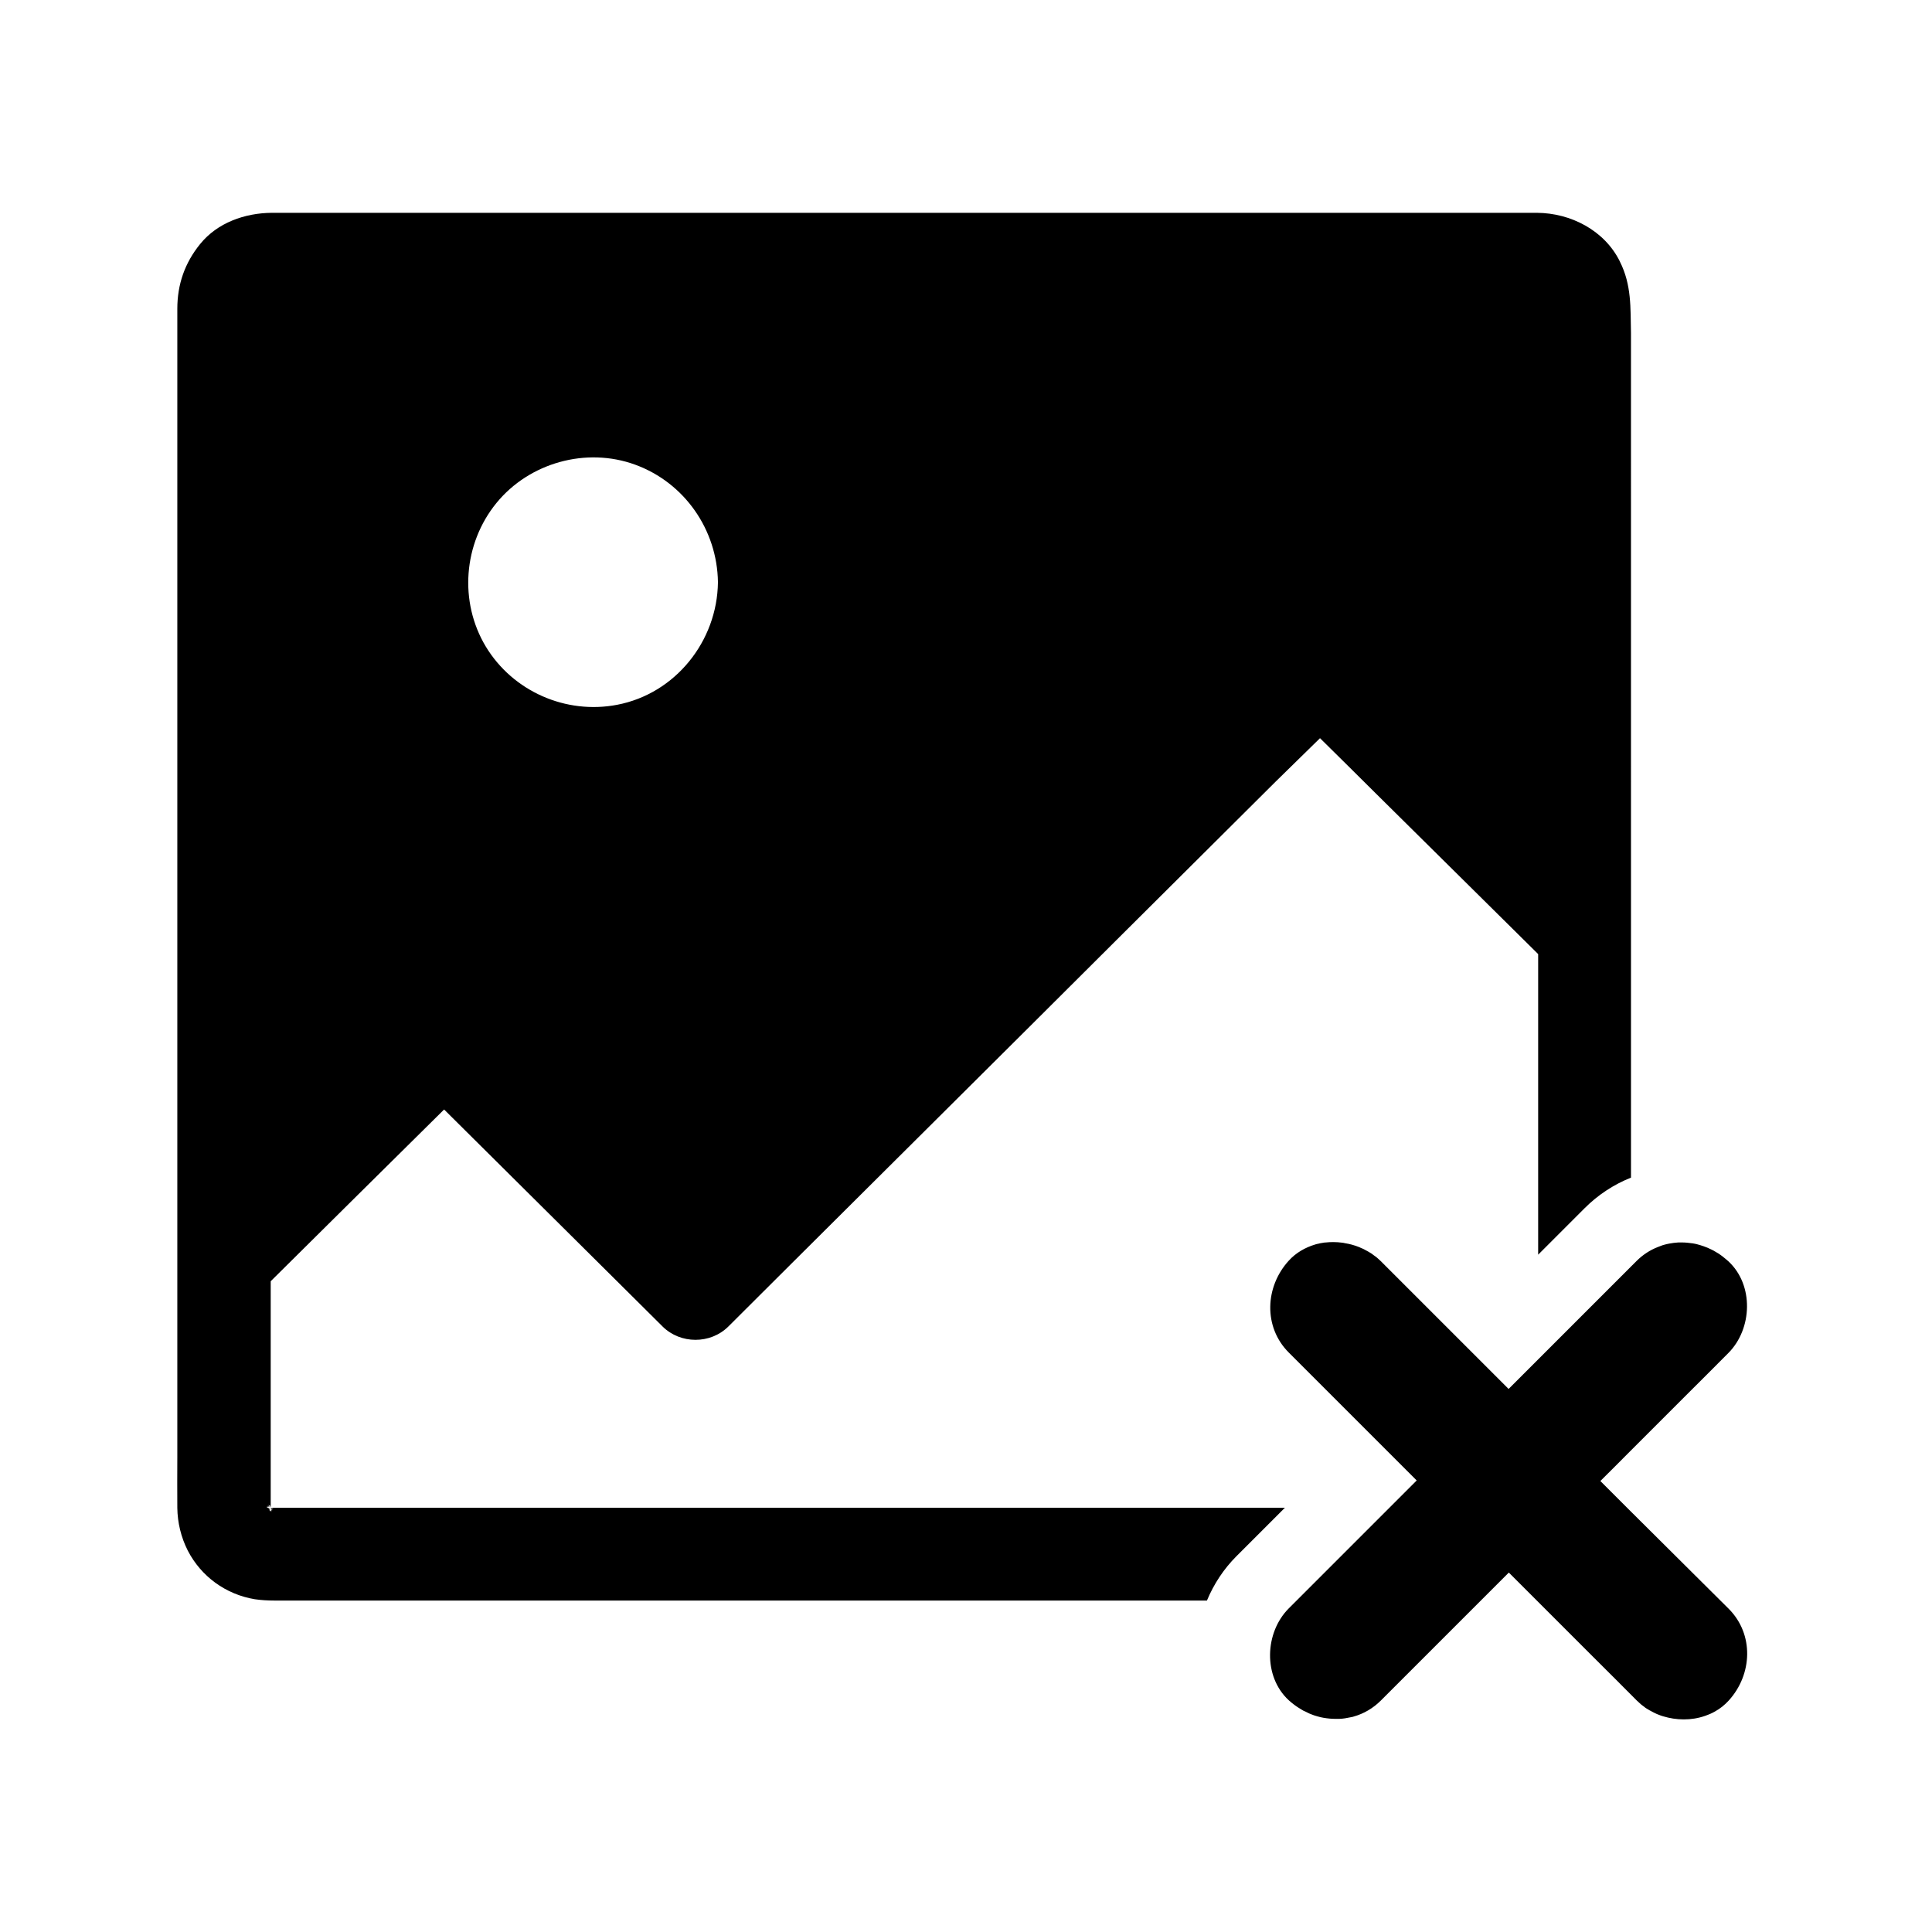
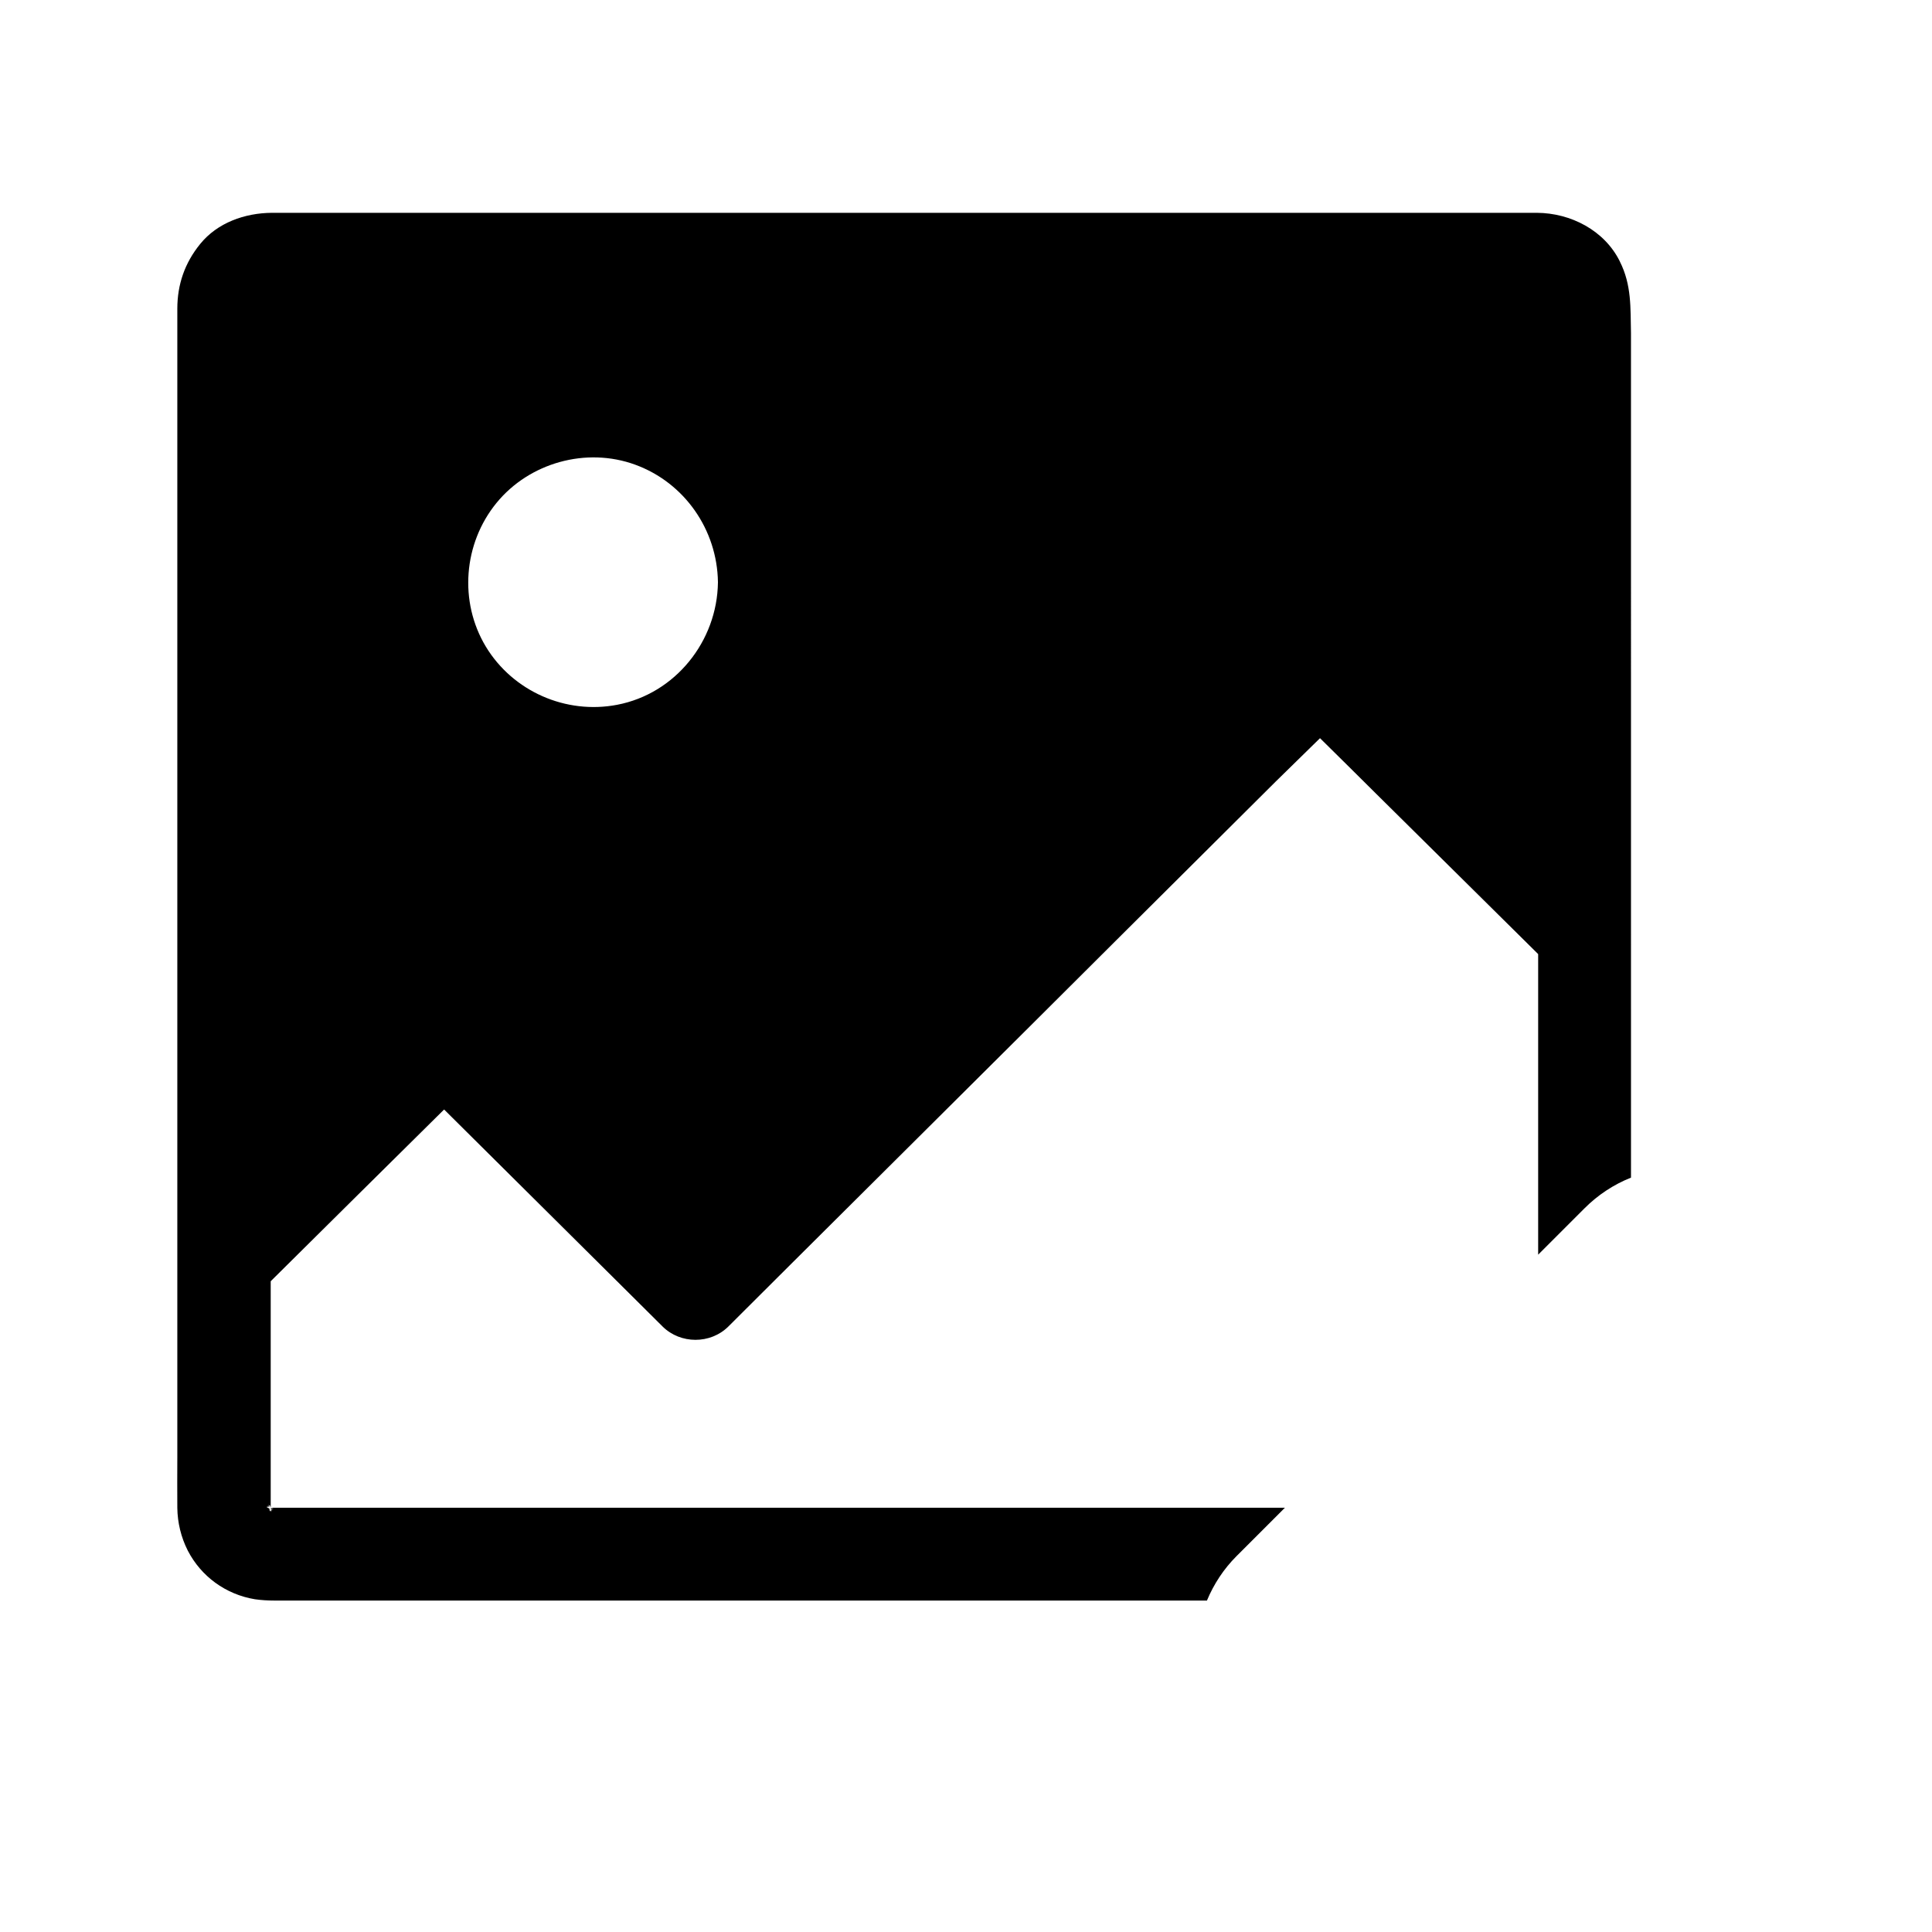
<svg xmlns="http://www.w3.org/2000/svg" fill="#000000" width="800px" height="800px" version="1.1" viewBox="144 144 512 512">
  <g>
    <path d="m573.28 213.29c-4.082-8.266-13.039-12.84-21.992-12.891h-4.773-315.77-14.711c-7.133 0.051-14.414 2.609-18.992 8.266-4.082 5.019-6.051 10.727-6.051 17.172v304.35c0 4.477-0.051 8.953 0 13.43 0.051 3.887 0.984 7.773 2.754 11.266 0 0.051 0.051 0.098 0.051 0.098 3.492 6.742 9.988 11.562 17.762 12.84 1.723 0.246 3.445 0.344 5.164 0.344h247.13c1.82-4.379 4.477-8.414 7.824-11.758 3.789-3.789 7.625-7.625 11.414-11.414 0.492-0.492 0.934-0.934 1.426-1.426l-266.96 0.004h-1.723-0.148c0.441 0.098 0.789 0.195 0.688 0.246 0.195 0.051 0.098 0.051-0.59-0.051h-0.148s0.051 0 0.051 0.051c0.297 0.148 0.395 0.195 0.395 0.246 0.297 0.246 0.098 0.148-0.246-0.051 0.195 0.195 0.395 0.344 0.441 0.395l-0.051-0.051c-0.051-0.051-0.195-0.148-0.441-0.344 0.051 0.098 0.098 0.148 0.098 0.195 0 0.051 0 0.051 0.051 0.051 0.051 0.051 0.051 0.051 0.098 0.098 0-0.051-0.051-0.051-0.098-0.098 0.051 0.148 0.051 0.195 0 0.148 0 0.098 0 0.098-0.098-0.051 0.148 0.492 0.098 0.441-0.148-0.195v0.441c0-0.051 0-0.148-0.051-0.297-0.098 0.492-0.195 0-0.246-0.543-0.246-0.098-0.441-0.195-0.59-0.246-0.148 0-0.246-0.051-0.297-0.051h0.297c-0.051-0.051 0-0.051 0.195-0.051-0.195-0.098-0.297-0.148-0.344-0.148 0.051 0 0.195 0 0.395 0.051-0.098-0.051-0.148-0.148-0.195-0.148 0.051 0.051 0.098 0.051 0.148 0.098 0.051 0 0.098 0.051 0.098 0.098 0.051 0 0.098 0 0.148 0.051-0.051-0.098-0.098-0.148-0.148-0.195-0.051-0.051-0.051-0.051-0.051-0.098-0.051-0.051-0.098-0.098-0.098-0.148-0.098-0.098-0.051-0.098 0.051 0.051 0.148 0.098 0.246 0.246 0.395 0.395v-0.051c-0.051-0.195-0.148-0.344-0.246-0.543l0.051 0.051c0-0.098 0.051 0 0.195 0.195 0-0.195 0.051-0.297 0.098-0.148 0 0 0 0.051 0.051 0.051 0.051 0.098 0.098 0.297 0.148 0.492h0.051v-0.246-2.461-11.758-45.461c15.301-15.203 30.652-30.355 45.953-45.512 4.625 4.574 9.199 9.152 13.824 13.727 11.957 11.855 23.91 23.762 35.867 35.621 2.754 2.707 5.461 5.461 8.215 8.168 4.723 4.676 12.645 4.723 17.418 0 5.461-5.461 10.973-10.922 16.434-16.383 13.188-13.086 26.32-26.223 39.508-39.312 15.941-15.844 31.883-31.734 47.773-47.578 13.777-13.727 27.551-27.406 41.328-41.133 3.887-3.836 7.871-7.676 11.758-11.512 5.019 4.922 9.988 9.891 14.957 14.809 12.594 12.449 25.141 24.895 37.738 37.344 1.723 1.672 3.394 3.394 5.117 5.066v79.656l12.301-12.301c3.543-3.543 7.723-6.297 12.301-8.117l-0.004-223.85c-0.148-6.641 0.195-12.695-2.953-18.941zm-239.02 85.066c-0.195 15.547-11.266 29.473-26.715 32.422-13.578 2.609-27.602-3.543-34.785-15.398-7.184-11.906-5.953-27.355 2.805-38.082 8.707-10.676 23.812-14.906 36.801-10.137 13.039 4.773 21.695 17.219 21.895 31.094z" />
-     <path d="m602.11 570.33c6.789 6.789 6.297 17.465 0 24.355-1.082 1.18-2.262 2.117-3.59 2.856-0.246 0.148-0.492 0.246-0.738 0.395-0.395 0.195-0.738 0.344-1.133 0.492-0.246 0.098-0.492 0.195-0.789 0.297-1.82 0.641-3.738 0.934-5.656 0.934-1.871 0-3.738-0.297-5.512-0.836-0.395-0.148-0.836-0.246-1.23-0.441-0.246-0.098-0.543-0.195-0.789-0.344-0.246-0.098-0.492-0.246-0.789-0.395-0.246-0.148-0.492-0.246-0.738-0.395-0.246-0.148-0.492-0.297-0.738-0.441-0.246-0.148-0.492-0.297-0.688-0.492-0.492-0.344-0.934-0.688-1.328-1.082-0.195-0.195-0.441-0.395-0.641-0.59-3.789-3.789-7.578-7.625-11.414-11.414-5.019-5.019-10.086-10.086-15.105-15.105-2.461-2.461-4.922-4.922-7.379-7.379-0.887 0.887-1.77 1.77-2.707 2.707-1.574 1.574-3.148 3.148-4.676 4.676-8.855 8.855-17.664 17.664-26.52 26.52-2.066 2.066-4.527 3.492-7.133 4.231-0.246 0.098-0.492 0.148-0.789 0.195-0.246 0.051-0.543 0.098-0.789 0.148-0.246 0.051-0.543 0.098-0.789 0.148-0.246 0.051-0.543 0.051-0.789 0.098-0.246 0-0.543 0.051-0.789 0.051h-0.836c-1.133 0-2.215-0.098-3.344-0.297-0.246-0.051-0.492-0.098-0.738-0.148-0.59-0.148-1.133-0.297-1.723-0.492-0.246-0.098-0.543-0.195-0.789-0.297-0.297-0.098-0.59-0.246-0.887-0.395-0.195-0.098-0.395-0.195-0.59-0.297-0.051-0.051-0.148-0.051-0.246-0.098-0.195-0.098-0.441-0.195-0.641-0.344-0.738-0.441-1.477-0.887-2.164-1.426-0.246-0.195-0.441-0.344-0.688-0.543-0.246-0.195-0.441-0.395-0.688-0.59-6.84-6.297-6.394-17.957 0-24.355 0.738-0.738 1.426-1.426 2.164-2.164 3.102-3.102 6.148-6.148 9.25-9.25 5.117-5.117 10.234-10.234 15.352-15.352 2.363-2.363 4.773-4.773 7.133-7.133-0.887-0.887-1.77-1.77-2.707-2.707-10.383-10.383-20.812-20.812-31.191-31.191-6.789-6.789-6.297-17.465 0-24.355 1.918-2.117 4.379-3.492 6.988-4.281 0.246-0.098 0.543-0.148 0.789-0.195 0.395-0.098 0.789-0.195 1.23-0.246 0.246-0.051 0.543-0.098 0.836-0.098 0.688-0.098 1.379-0.098 2.066-0.098 0.738 0 1.426 0.051 2.164 0.148 0.297 0.051 0.59 0.051 0.836 0.148 1.277 0.195 2.508 0.543 3.738 1.031 0.195 0.098 0.441 0.195 0.641 0.297 0.098 0 0.148 0.051 0.246 0.098 0.246 0.098 0.441 0.195 0.688 0.344 0.246 0.148 0.492 0.246 0.738 0.395s0.492 0.297 0.738 0.441c0.246 0.148 0.492 0.297 0.688 0.492 0.246 0.148 0.441 0.344 0.688 0.492 0.246 0.195 0.441 0.344 0.641 0.543 0.195 0.195 0.441 0.395 0.641 0.59l11.414 11.414c7.477 7.477 15.008 15.008 22.484 22.484l7.676-7.676c8.215-8.215 16.383-16.383 24.602-24.602 0.543-0.543 1.082-1.082 1.625-1.625 1.672-1.672 3.59-2.902 5.609-3.691 0.195-0.098 0.441-0.148 0.641-0.246 0.098-0.051 0.148-0.051 0.246-0.098 0.195-0.051 0.395-0.148 0.543-0.195 0.051 0 0.148-0.051 0.195-0.051 0.492-0.148 0.984-0.246 1.477-0.344 0.789-0.148 1.574-0.246 2.41-0.297h0.789c0.984 0 2.016 0.098 3 0.246 0.395 0.051 0.789 0.148 1.18 0.246 0.543 0.148 1.082 0.297 1.625 0.492 0.246 0.098 0.543 0.195 0.789 0.297 0.246 0.098 0.543 0.195 0.789 0.344 0.195 0.098 0.344 0.148 0.543 0.246 0.195 0.098 0.395 0.195 0.59 0.297 0.246 0.148 0.492 0.297 0.738 0.441 0.395 0.195 0.738 0.441 1.082 0.688 0.195 0.148 0.344 0.246 0.543 0.395 0.098 0.098 0.195 0.148 0.297 0.246 0.195 0.148 0.395 0.297 0.543 0.441 0.246 0.195 0.441 0.395 0.688 0.59 6.84 6.297 6.394 17.957 0 24.355-3.789 3.789-7.578 7.625-11.414 11.414-4.871 4.871-9.742 9.742-14.562 14.562-2.609 2.656-5.266 5.266-7.922 7.922 0.887 0.887 1.77 1.77 2.707 2.707 1.723 1.723 3.492 3.492 5.215 5.215z" />
  </g>
</svg>